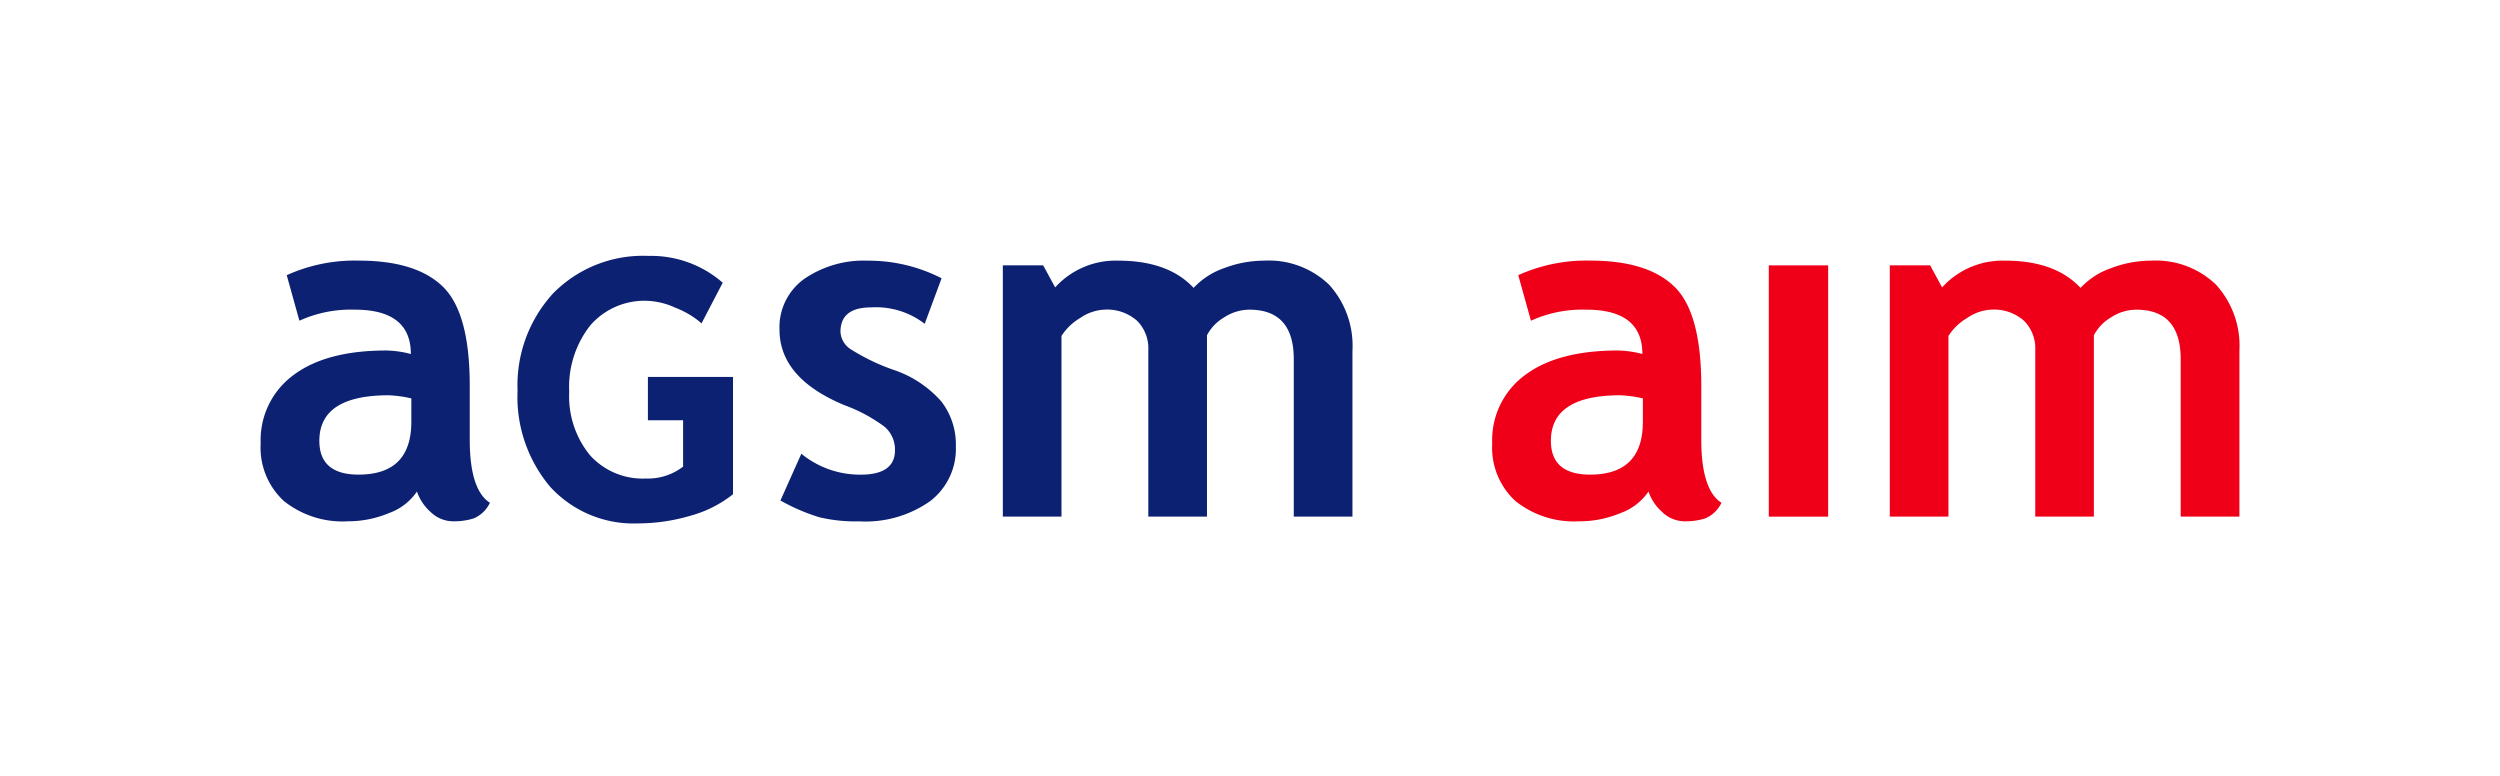
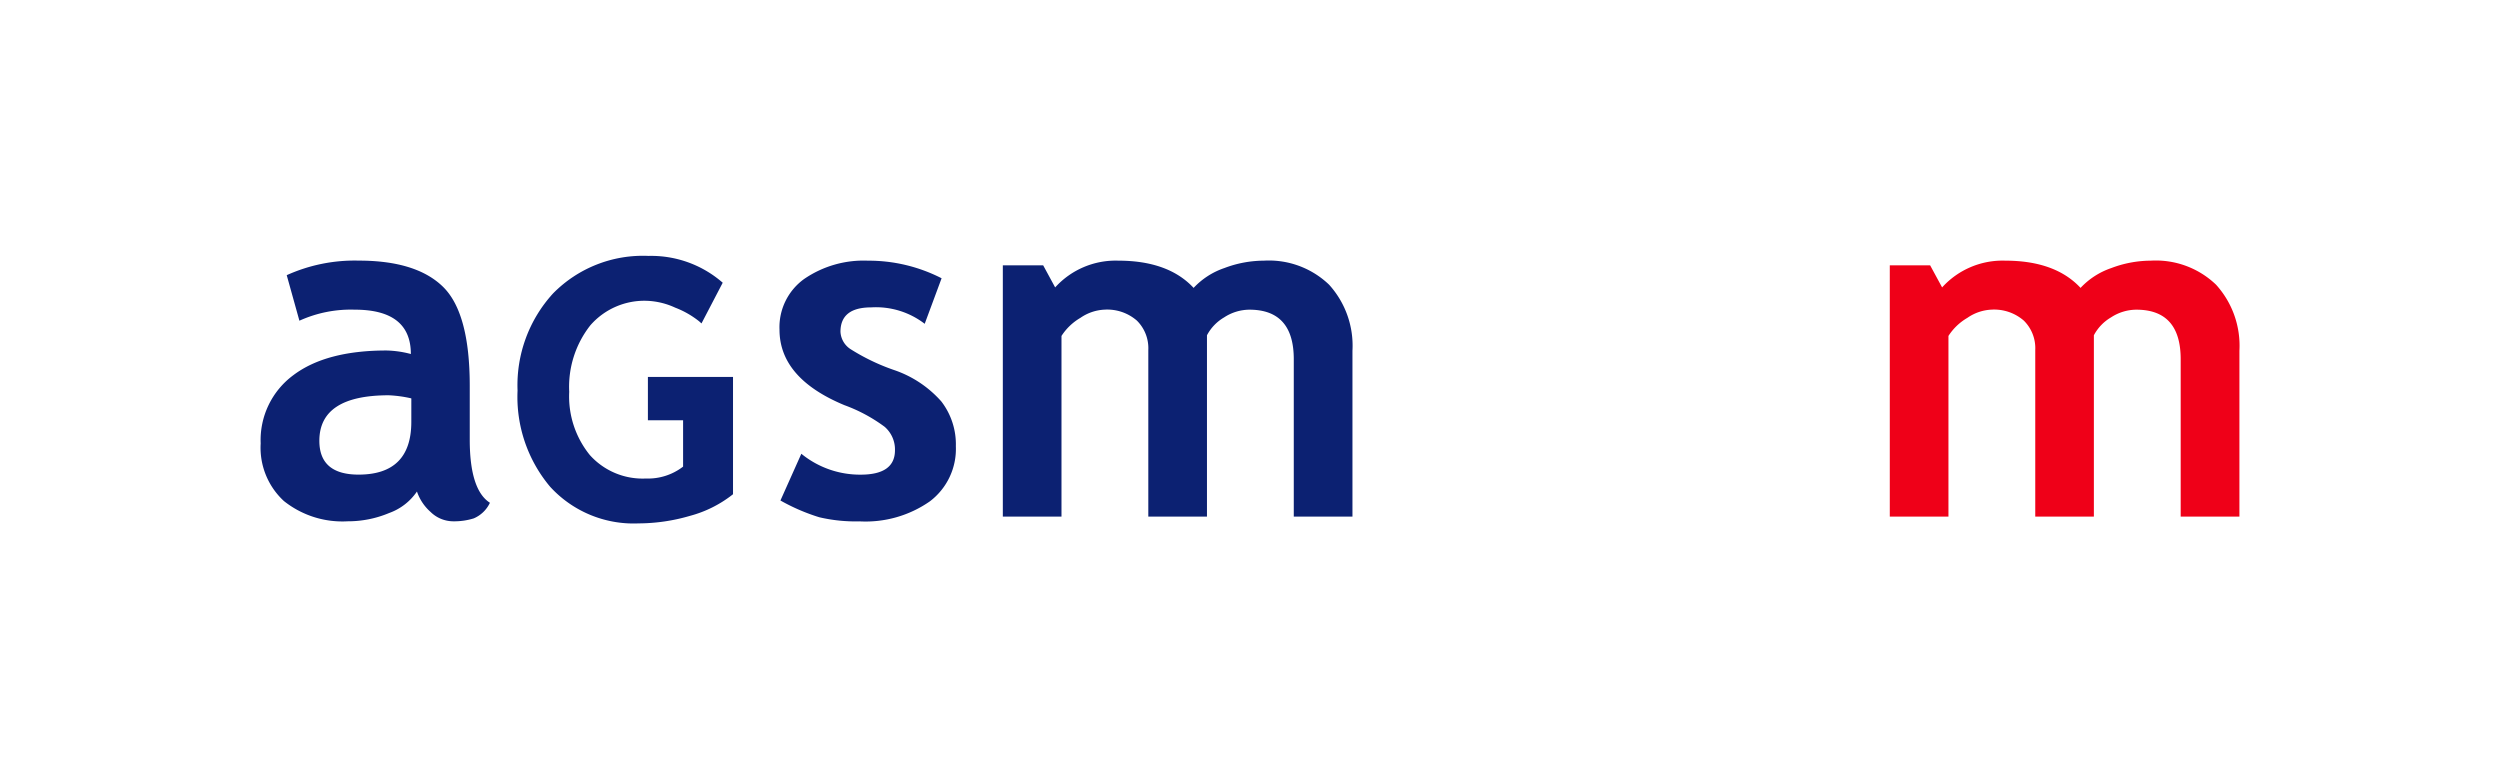
<svg xmlns="http://www.w3.org/2000/svg" id="Group_665" data-name="Group 665" width="241.564" height="74.993" viewBox="0 0 241.564 74.993">
  <defs>
    <clipPath id="clip-path">
      <rect id="Rectangle_268" data-name="Rectangle 268" width="241.564" height="74.993" fill="none" />
    </clipPath>
  </defs>
  <g id="Group_664" data-name="Group 664">
    <g id="Group_663" data-name="Group 663" clip-path="url(#clip-path)">
      <g id="Group_662" data-name="Group 662">
        <g id="Group_661" data-name="Group 661" clip-path="url(#clip-path)">
-           <path id="Path_629" data-name="Path 629" d="M370.9,1073.776a5.492,5.492,0,0,1-2.687,2.075,10.244,10.244,0,0,1-4,.8,9.063,9.063,0,0,1-6.167-1.959,7,7,0,0,1-2.244-5.565,7.792,7.792,0,0,1,3.163-6.6q3.164-2.38,8.99-2.381a9.928,9.928,0,0,1,2.358.341q0-4.285-5.418-4.285a12,12,0,0,0-5.351,1.067l-1.225-4.4a15.924,15.924,0,0,1,6.962-1.407q5.554,0,8.138,2.529t2.585,9.579v5.191q0,4.854,1.949,6.1a3.043,3.043,0,0,1-1.563,1.508,6.316,6.316,0,0,1-1.972.283,3.15,3.15,0,0,1-2.2-.906,4.634,4.634,0,0,1-1.315-1.972m-.544-9a12.013,12.013,0,0,0-2.176-.3q-6.71,0-6.711,4.4,0,3.263,3.786,3.266,5.1,0,5.1-5.1Z" transform="translate(-211.616 -1026.28)" fill="#ef0018" />
-           <rect id="Rectangle_266" data-name="Rectangle 266" width="5.736" height="24.281" transform="translate(170.911 25.641)" fill="#ef0018" />
          <path id="Path_630" data-name="Path 630" d="M401.852,1076.2v-15.213q0-4.783-4.285-4.784a4.506,4.506,0,0,0-2.45.747,4.379,4.379,0,0,0-1.653,1.724V1076.2H387.8v-16.1a3.737,3.737,0,0,0-1.111-2.846,4.368,4.368,0,0,0-3.129-1.054,4.431,4.431,0,0,0-2.323.795,5.393,5.393,0,0,0-1.825,1.745V1076.2h-5.668V1051.92h3.9l1.156,2.131a7.881,7.881,0,0,1,6.1-2.585q4.828,0,7.277,2.632a7.279,7.279,0,0,1,2.97-1.916,10.8,10.8,0,0,1,3.81-.715,8.393,8.393,0,0,1,6.313,2.323,8.782,8.782,0,0,1,2.257,6.384V1076.2Z" transform="translate(-191.142 -1026.28)" fill="#ef0018" />
          <path id="Path_631" data-name="Path 631" d="M315.331,1073.776a5.492,5.492,0,0,1-2.687,2.075,10.244,10.244,0,0,1-4,.8,9.063,9.063,0,0,1-6.167-1.959,7,7,0,0,1-2.244-5.565,7.792,7.792,0,0,1,3.163-6.6q3.161-2.38,8.988-2.381a9.929,9.929,0,0,1,2.36.341q0-4.285-5.42-4.285a11.991,11.991,0,0,0-5.349,1.067l-1.225-4.4a15.92,15.92,0,0,1,6.96-1.407q5.554,0,8.14,2.529t2.585,9.579v5.191q0,4.854,1.949,6.1a3.051,3.051,0,0,1-1.563,1.508,6.325,6.325,0,0,1-1.972.283,3.146,3.146,0,0,1-2.2-.906,4.613,4.613,0,0,1-1.315-1.972m-.544-9a12.007,12.007,0,0,0-2.178-.3q-6.71,0-6.709,4.4,0,3.263,3.786,3.266,5.1,0,5.1-5.1Z" transform="translate(-275.045 -1026.28)" fill="#0c2172" />
          <path id="Path_632" data-name="Path 632" d="M324.419,1062.945v4.186h3.4v4.478a5.56,5.56,0,0,1-3.6,1.15,6.846,6.846,0,0,1-5.409-2.266,8.984,8.984,0,0,1-1.994-6.11,9.611,9.611,0,0,1,2.037-6.422,6.926,6.926,0,0,1,5.533-2.371,7.129,7.129,0,0,1,2.673.66,8.665,8.665,0,0,1,2.315,1.323l.223.2,2.051-3.934-.141-.12a10.5,10.5,0,0,0-7.02-2.469,12.172,12.172,0,0,0-9.232,3.625,13.142,13.142,0,0,0-3.431,9.388,13.482,13.482,0,0,0,3.15,9.294,10.924,10.924,0,0,0,8.54,3.538,17.821,17.821,0,0,0,4.949-.722,11.465,11.465,0,0,0,4.094-2.028l.086-.07v-11.333Z" transform="translate(-261.815 -1026.522)" fill="#0c2172" />
          <path id="Path_633" data-name="Path 633" d="M323.734,1074.635l2.017-4.512a8.975,8.975,0,0,0,5.737,2.019q3.309,0,3.311-2.358a2.9,2.9,0,0,0-1-2.268,15.265,15.265,0,0,0-3.878-2.086q-6.28-2.608-6.279-7.3a5.734,5.734,0,0,1,2.4-4.908,10.147,10.147,0,0,1,6.144-1.756,15.444,15.444,0,0,1,7.118,1.7l-1.632,4.4a7.716,7.716,0,0,0-5.169-1.587q-2.968,0-2.97,2.358a2.119,2.119,0,0,0,.977,1.679,20.13,20.13,0,0,0,4.172,2.006,10.676,10.676,0,0,1,4.6,3.05,6.8,6.8,0,0,1,1.4,4.33,6.35,6.35,0,0,1-2.506,5.315,10.853,10.853,0,0,1-6.812,1.938,15.32,15.32,0,0,1-3.889-.4,19.027,19.027,0,0,1-3.752-1.621" transform="translate(-248.322 -1026.278)" fill="#0c2172" />
          <path id="Path_634" data-name="Path 634" d="M361.833,1076.2v-15.213q0-4.783-4.285-4.784a4.5,4.5,0,0,0-2.448.747,4.371,4.371,0,0,0-1.655,1.724V1076.2h-5.668v-16.1a3.744,3.744,0,0,0-1.109-2.846,4.368,4.368,0,0,0-3.129-1.054,4.437,4.437,0,0,0-2.326.795,5.412,5.412,0,0,0-1.825,1.745V1076.2H333.72V1051.92h3.9l1.156,2.131a7.884,7.884,0,0,1,6.1-2.585q4.831,0,7.279,2.632a7.256,7.256,0,0,1,2.968-1.916,10.8,10.8,0,0,1,3.81-.715,8.393,8.393,0,0,1,6.313,2.323,8.772,8.772,0,0,1,2.257,6.384V1076.2Z" transform="translate(-236.821 -1026.28)" fill="#0c2172" />
        </g>
      </g>
    </g>
  </g>
</svg>